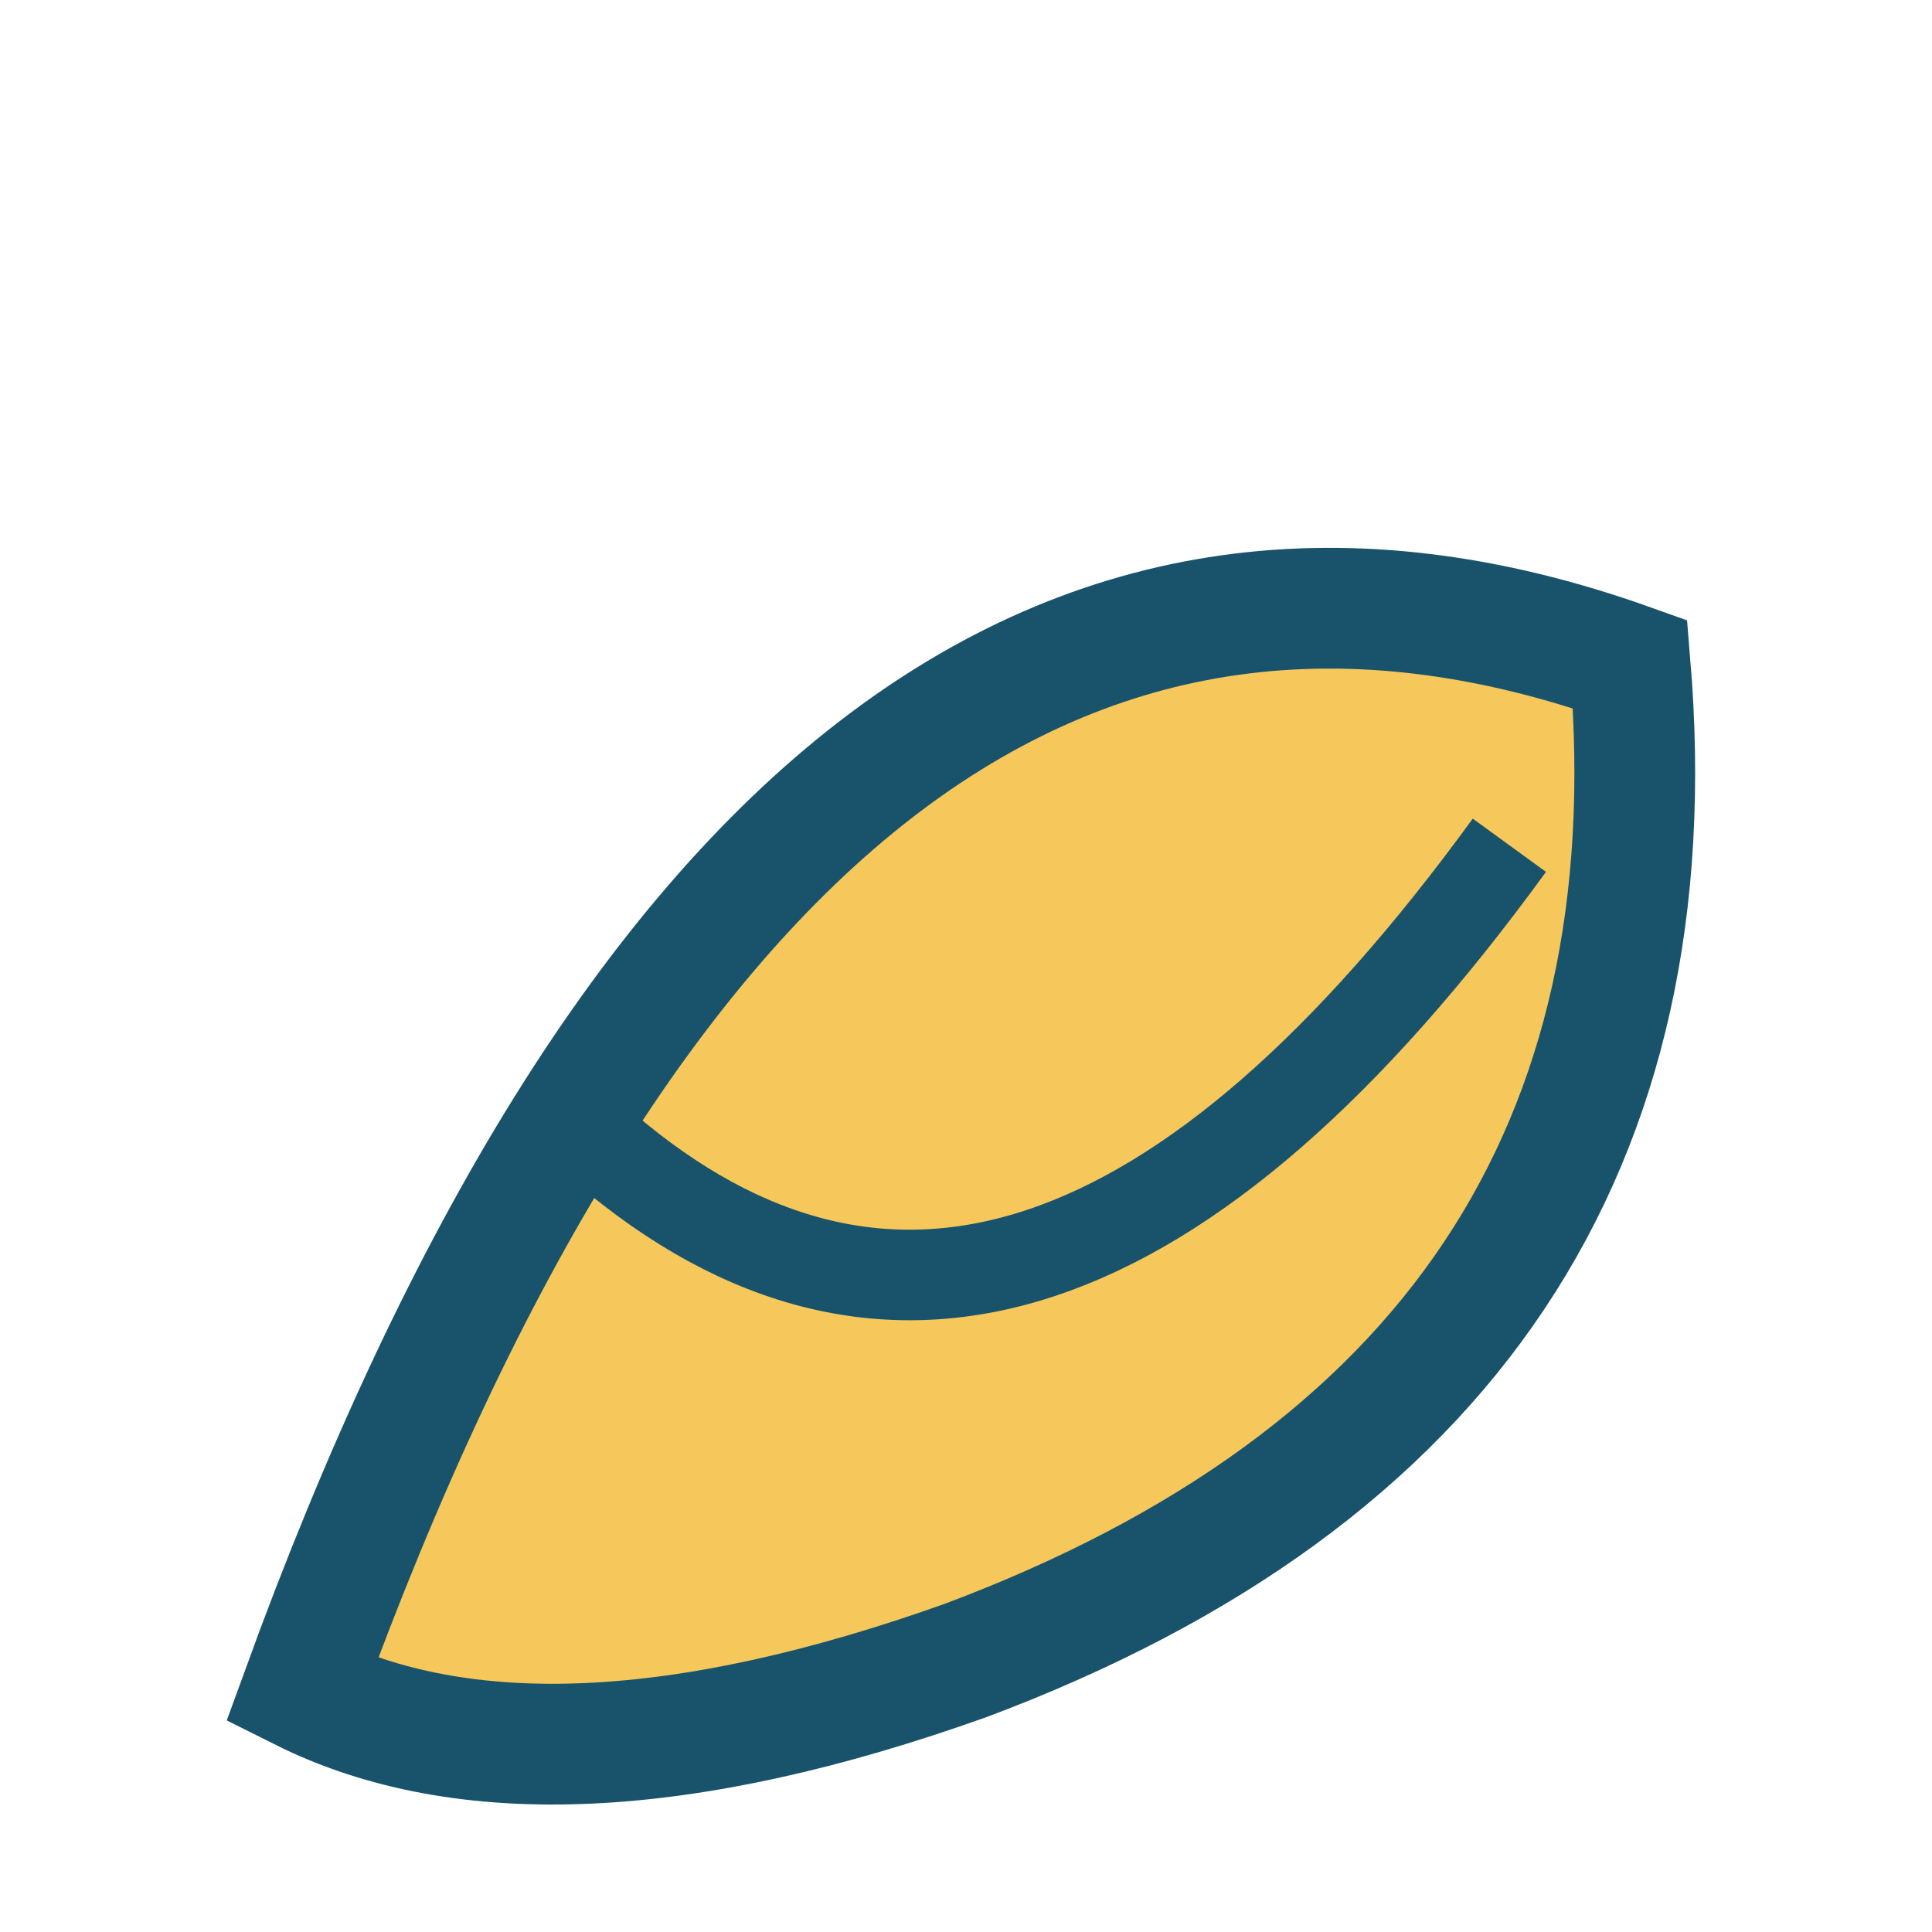
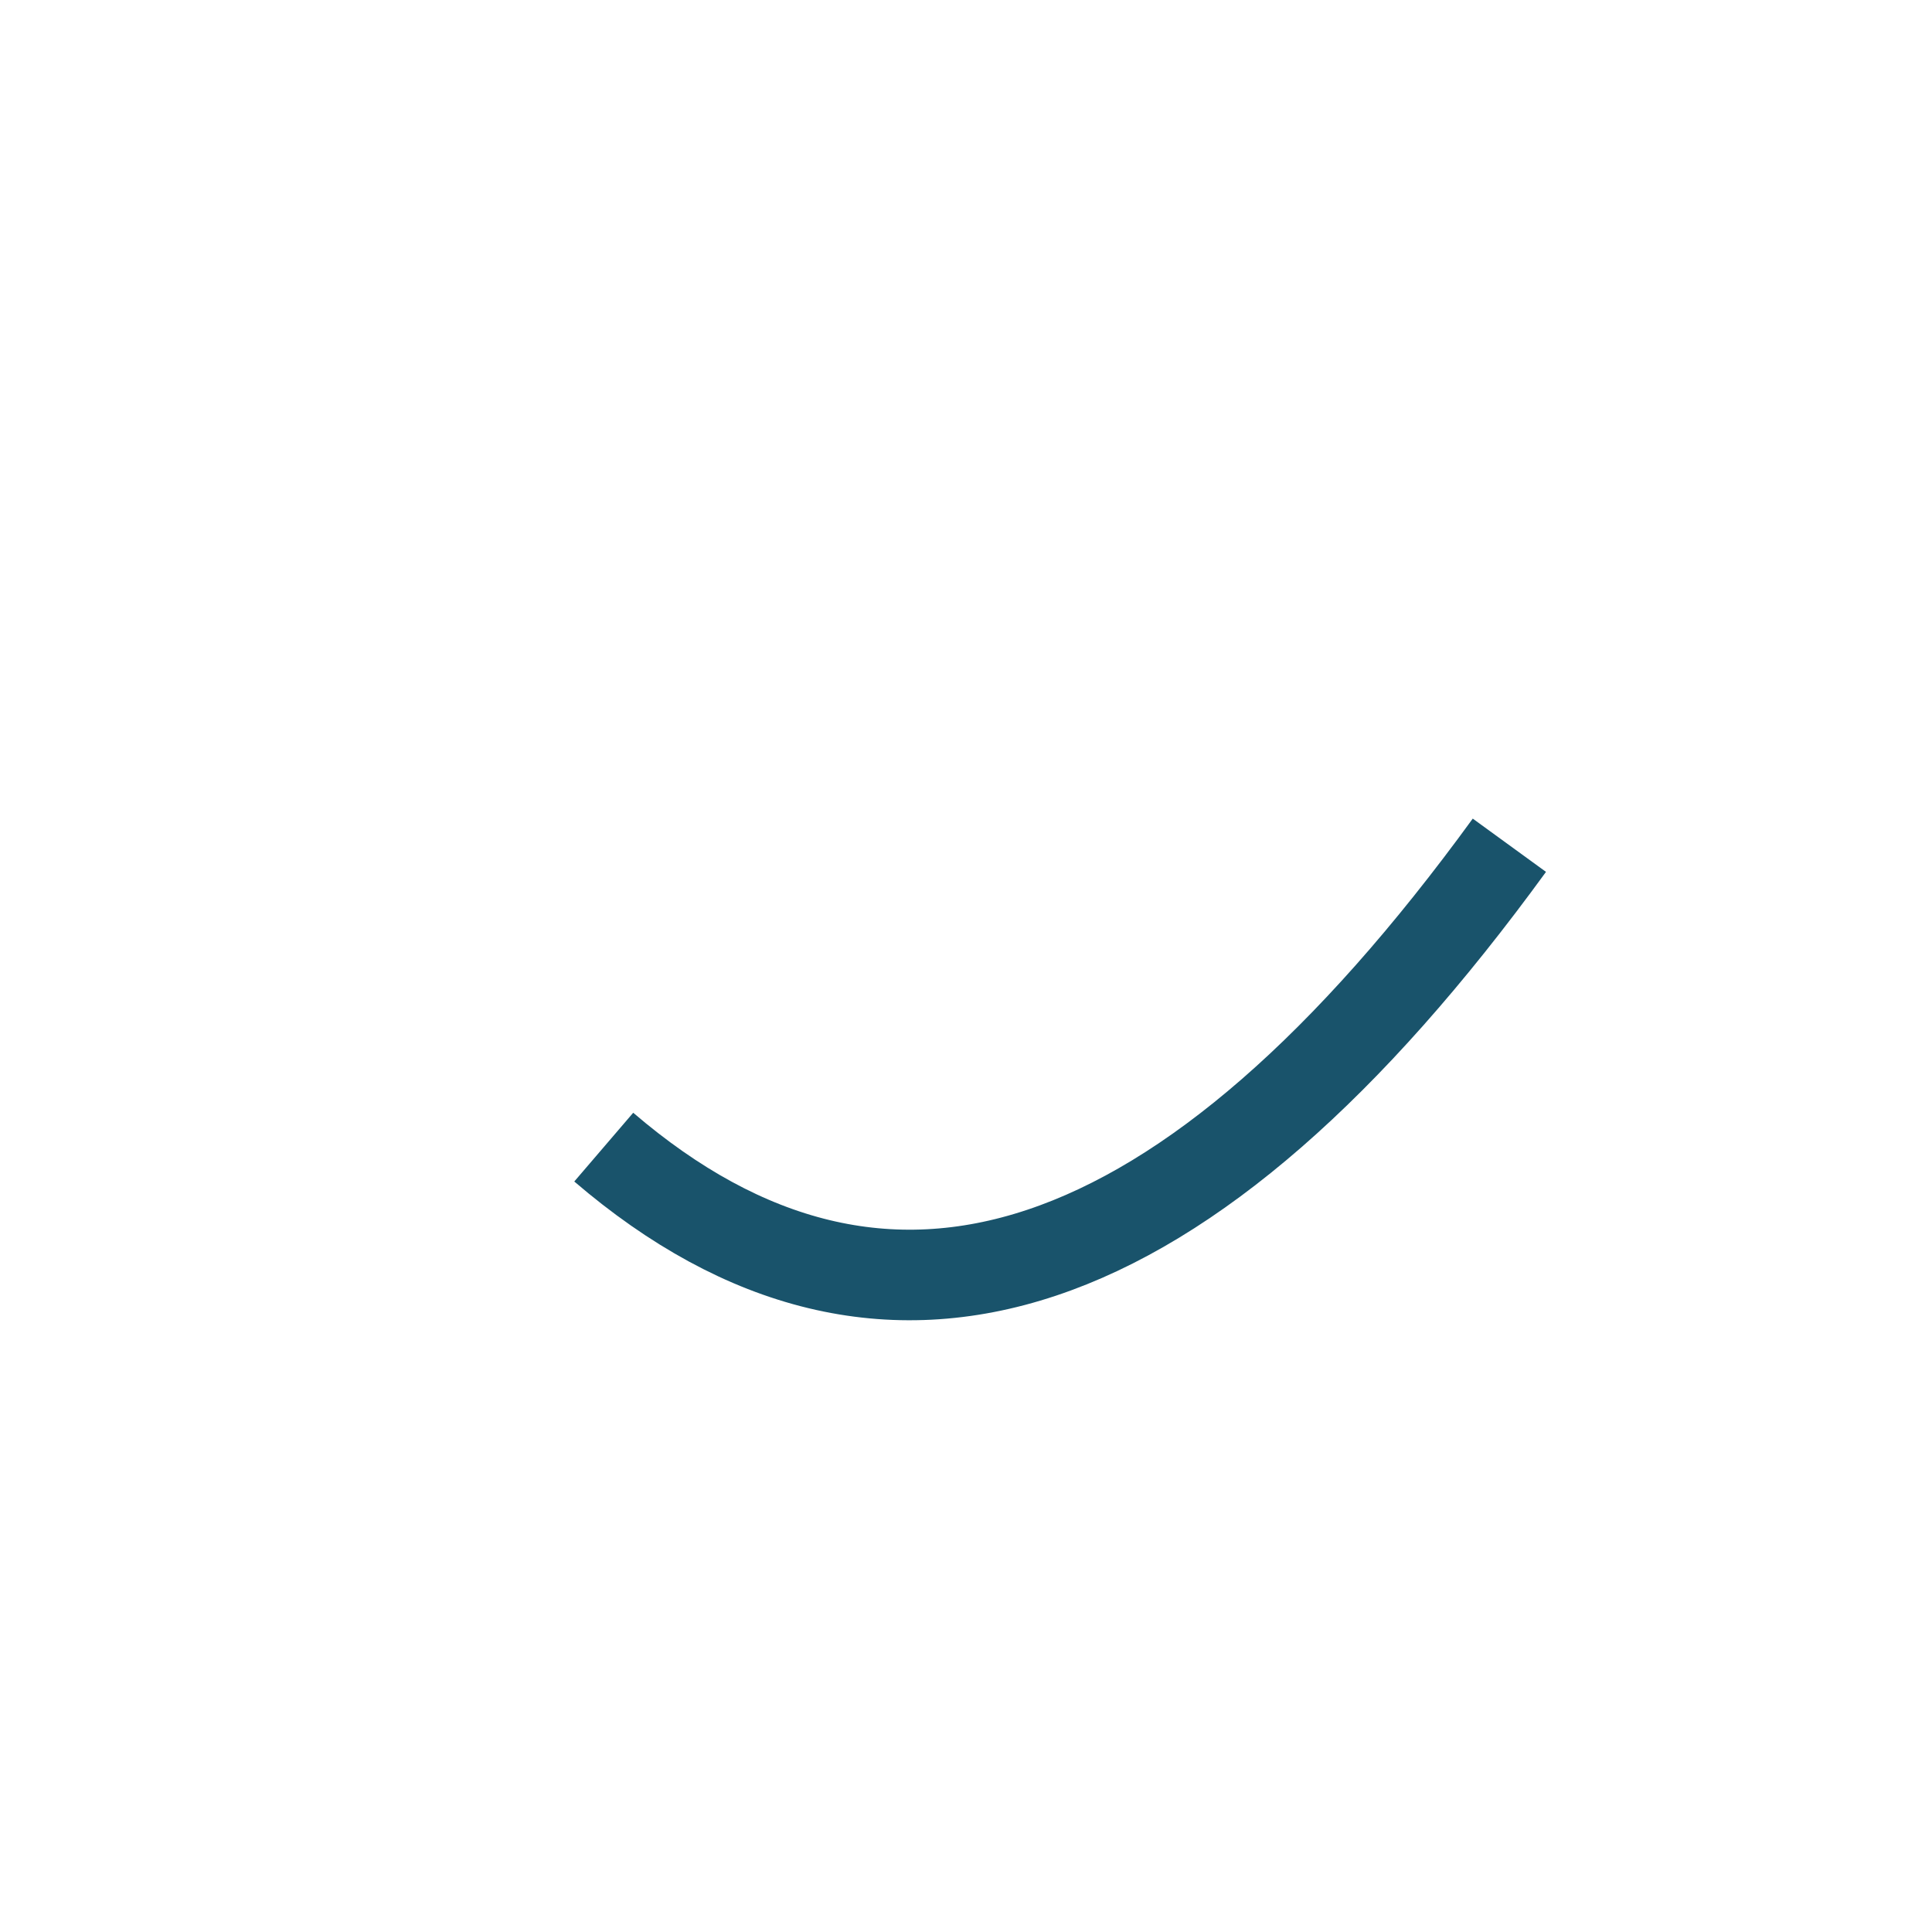
<svg xmlns="http://www.w3.org/2000/svg" width="32" height="32" viewBox="0 0 32 32">
-   <path d="M5 28Q13 6 27 11Q28 23 16 27.5Q9 30 5 28Z" fill="#F6C85B" stroke="#19536B" stroke-width="2" />
  <path d="M10 19Q17 25 25 14" stroke="#19536B" stroke-width="1.5" fill="none" />
</svg>